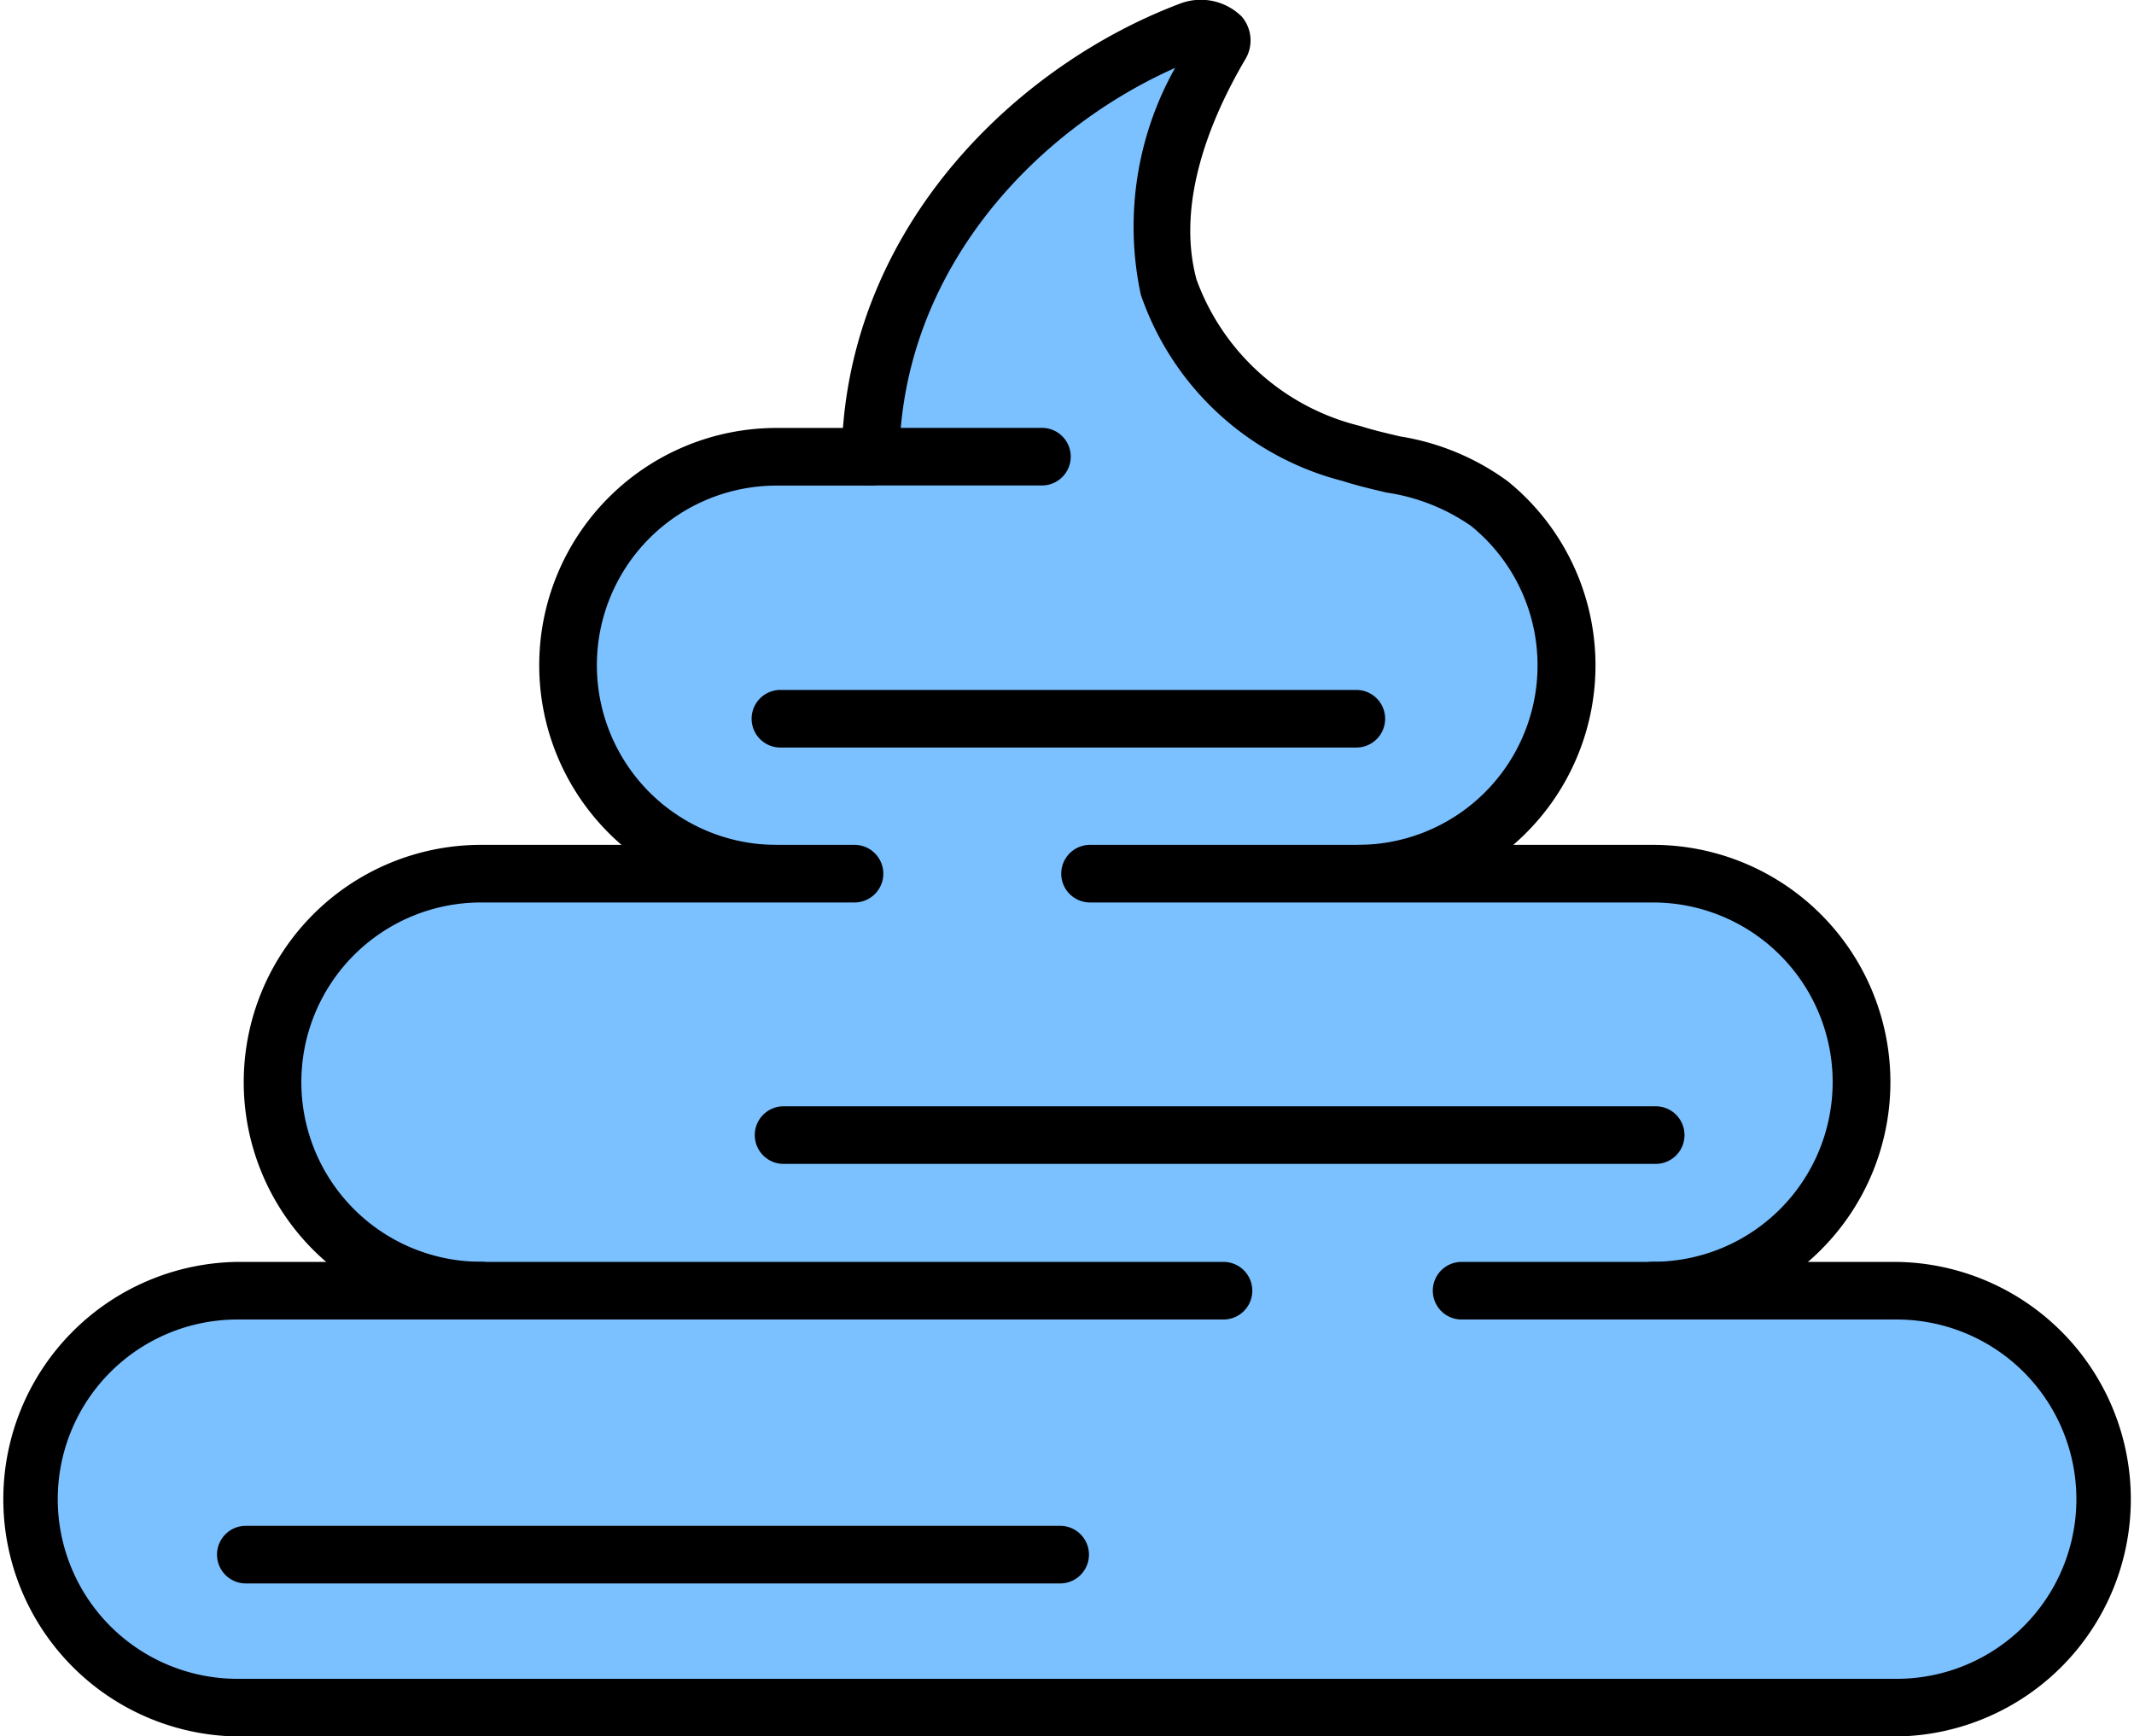
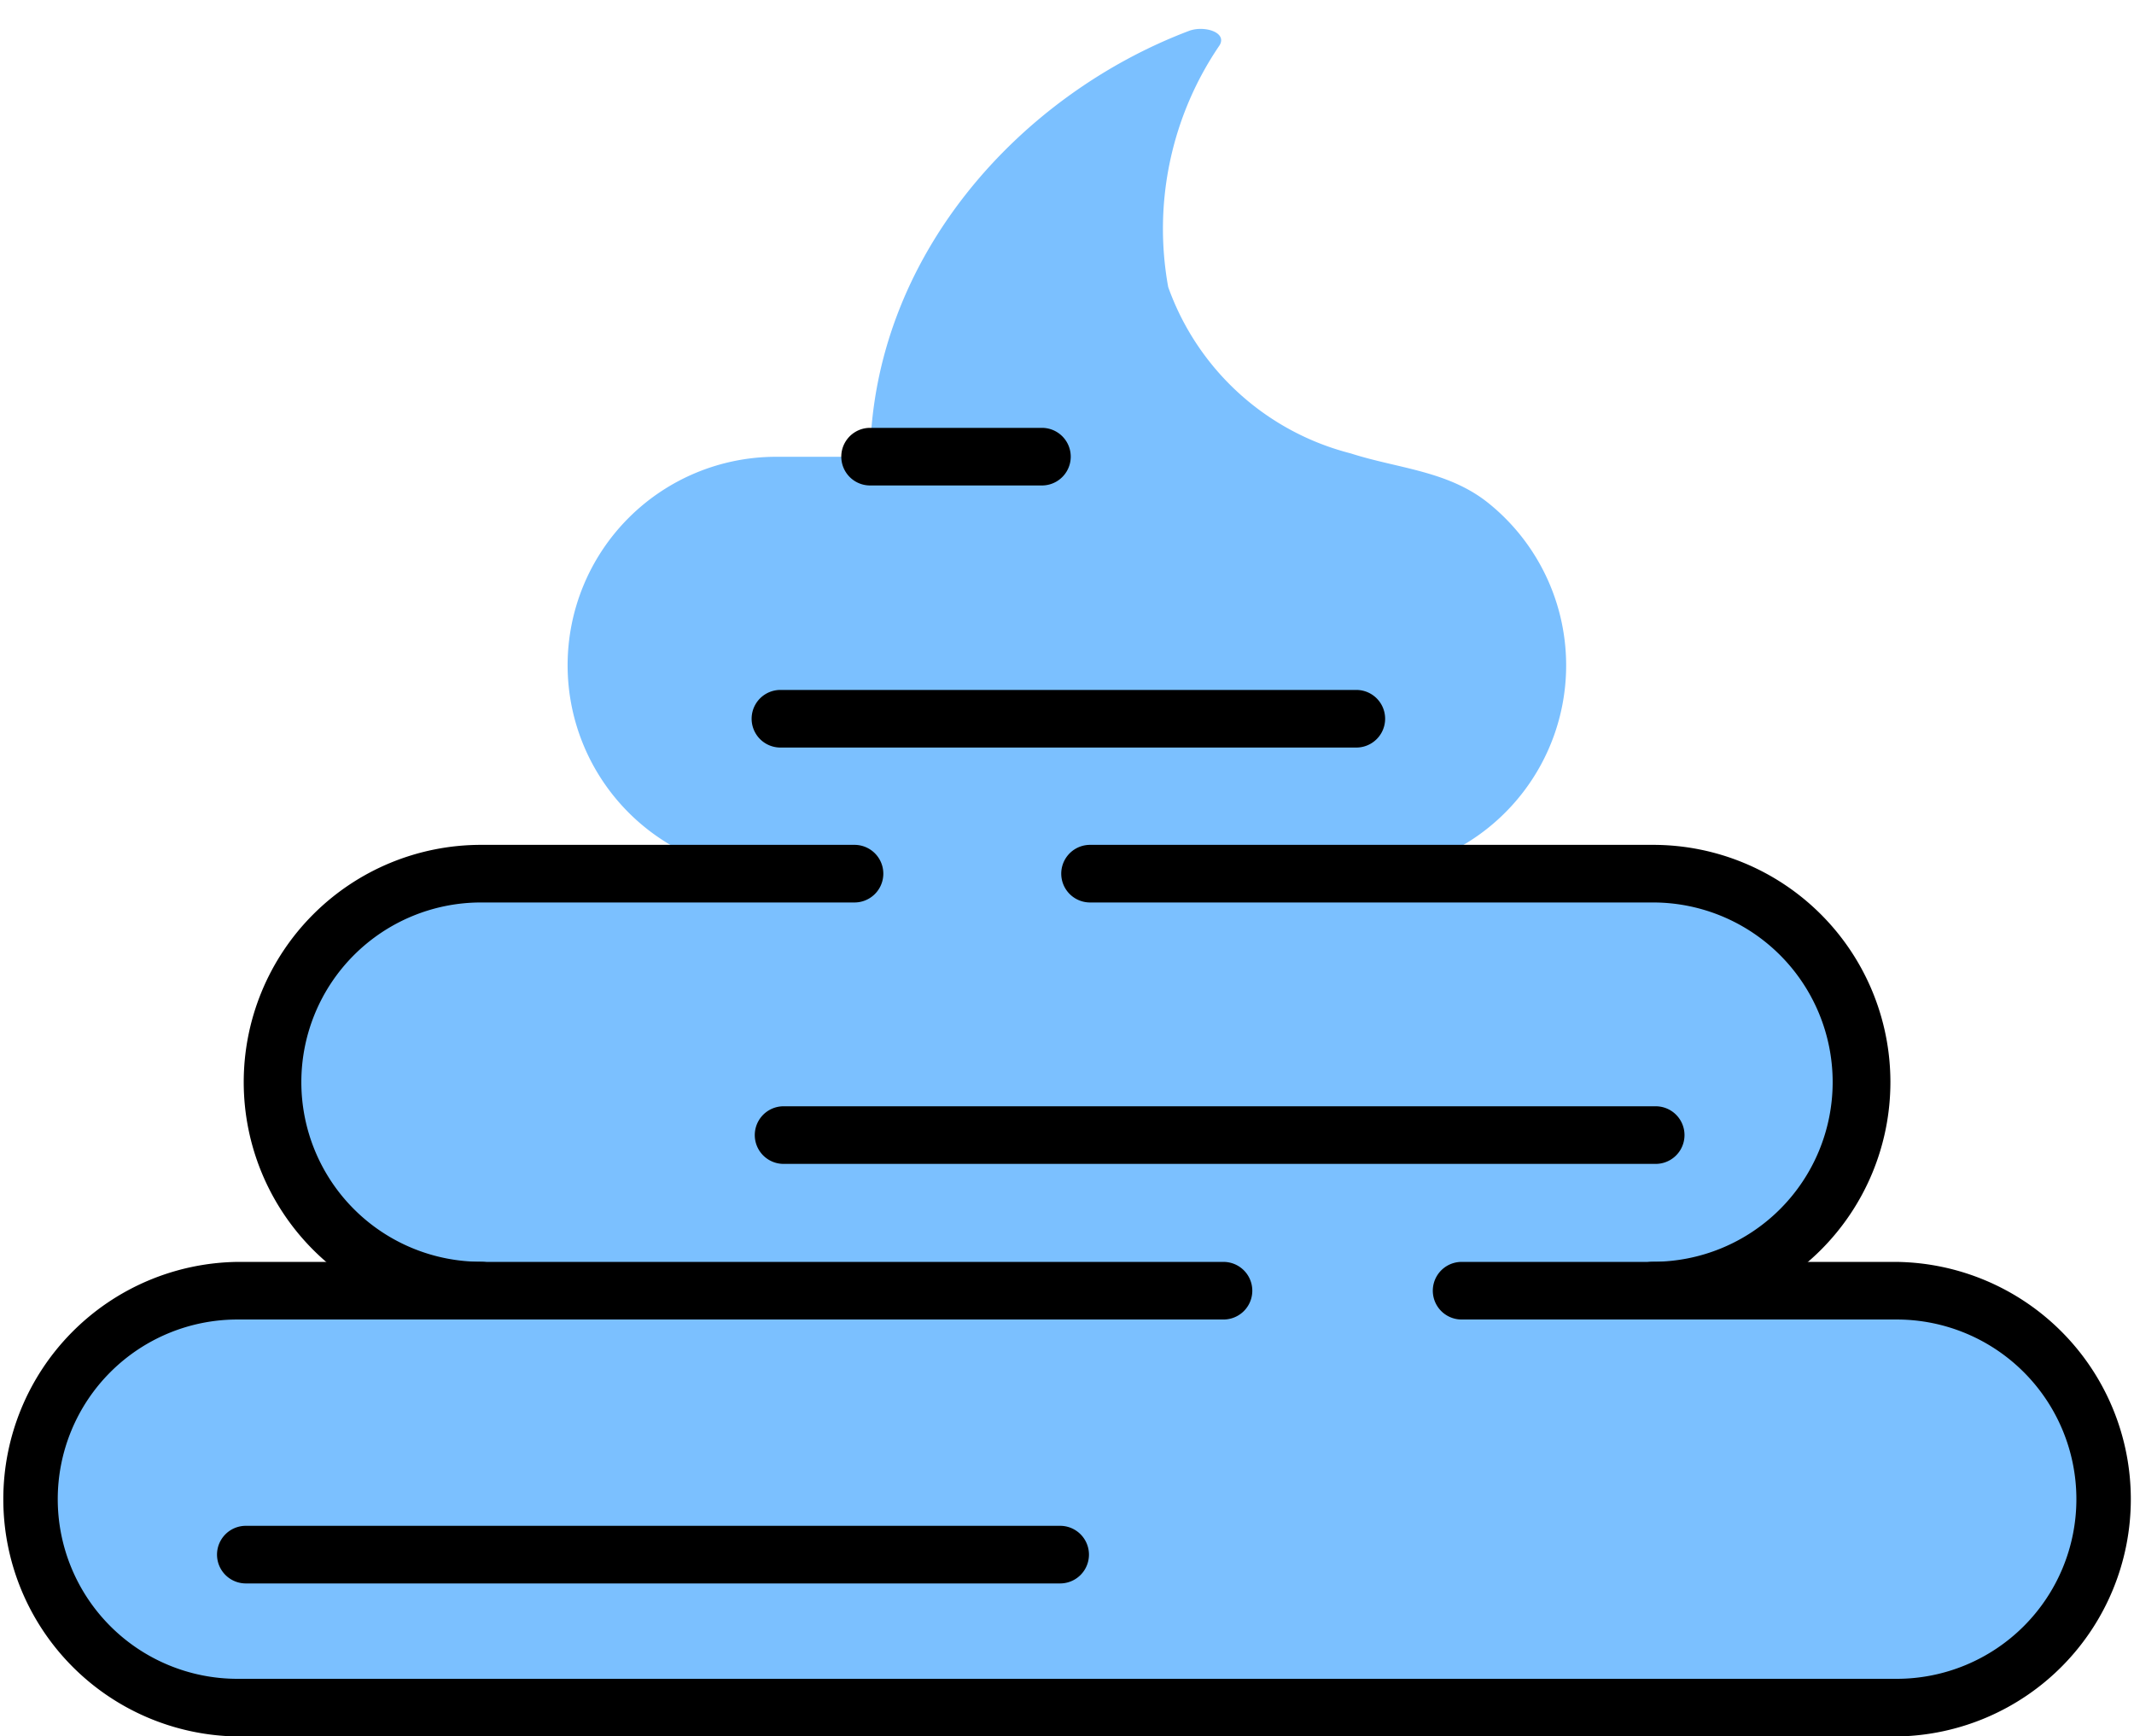
<svg xmlns="http://www.w3.org/2000/svg" id="Group_246" data-name="Group 246" width="48.743" height="39.665" viewBox="0 0 48.743 39.665">
  <path id="Path_157" data-name="Path 157" d="M1226.729,2875.244h-12.554l-2.179-1.458h-2.277l-3.794,1.458h-8.112v10.635h28.917Z" transform="translate(-1188.197 -2855.286)" fill="#7bc0ff" />
  <g id="Group_242" data-name="Group 242" transform="translate(12.308)">
    <path id="Path_158" data-name="Path 158" d="M1226.041,2838.873a4.758,4.758,0,0,0,3-8.45c-.926-.756-2.076-.8-3.165-1.151a6,6,0,0,1-4.168-3.8,7.439,7.439,0,0,1,1.174-5.523c.179-.3-.359-.458-.7-.328-3.855,1.46-7.221,5.143-7.284,9.729h-2.146a4.762,4.762,0,0,0,0,9.524" transform="translate(-1207.333 -2818.915)" fill="#7bc0ff" />
-     <path id="Path_159" data-name="Path 159" d="M1224.7,2838.188v-1.316a4.1,4.1,0,0,0,2.588-7.282,4.532,4.532,0,0,0-1.934-.766c-.33-.078-.671-.157-1.014-.267a6.6,6.6,0,0,1-4.6-4.255,7.409,7.409,0,0,1,.784-5.179c-3.179,1.415-6.243,4.611-6.3,8.893a.658.658,0,0,1-.658.649h-2.146a4.1,4.1,0,1,0,0,8.208v1.316a5.42,5.42,0,1,1,0-10.841h1.517c.37-4.814,4.056-8.312,7.68-9.686a1.33,1.33,0,0,1,1.429.289.838.838,0,0,1,.074.988c-.77,1.312-1.586,3.247-1.107,5.019a5.312,5.312,0,0,0,3.734,3.344c.294.094.6.165.914.239a5.669,5.669,0,0,1,2.466,1.029,5.416,5.416,0,0,1-3.42,9.618Z" transform="translate(-1205.991 -2817.572)" />
  </g>
  <g id="Group_243" data-name="Group 243" transform="translate(24.237 19.3)">
    <path id="Path_160" data-name="Path 160" d="M1257.1,2887.74a4.776,4.776,0,0,0,4.762-4.762h0a4.776,4.776,0,0,0-4.762-4.762h-12.862" transform="translate(-1243.581 -2877.557)" fill="#7bc0ff" />
    <path id="Path_161" data-name="Path 161" d="M1255.758,2887.056a.658.658,0,1,1,0-1.316,4.1,4.1,0,1,0,0-8.208H1242.9a.658.658,0,1,1,0-1.316h12.861a5.42,5.42,0,1,1,0,10.84Z" transform="translate(-1242.239 -2876.216)" />
  </g>
  <g id="Group_244" data-name="Group 244" transform="translate(5.567 19.3)">
    <path id="Path_162" data-name="Path 162" d="M1200.8,2878.216h-8.531a4.776,4.776,0,0,0-4.762,4.762h0a4.776,4.776,0,0,0,4.762,4.762" transform="translate(-1186.85 -2877.557)" fill="#7bc0ff" />
    <path id="Path_163" data-name="Path 163" d="M1190.928,2887.056a5.42,5.42,0,1,1,0-10.84h8.531a.658.658,0,1,1,0,1.316h-8.531a4.1,4.1,0,0,0,0,8.208.658.658,0,1,1,0,1.316Z" transform="translate(-1185.508 -2876.216)" />
  </g>
  <g id="Group_245" data-name="Group 245" transform="translate(0 28.824)">
    <path id="Path_164" data-name="Path 164" d="M1197.878,2907.157h-22.523a4.776,4.776,0,0,0-4.762,4.762h0a4.776,4.776,0,0,0,4.762,4.762h37.9a4.776,4.776,0,0,0,4.762-4.762h0a4.776,4.776,0,0,0-4.762-4.762h-9.938" transform="translate(-1169.935 -2906.498)" fill="#7bc0ff" />
    <path id="Path_165" data-name="Path 165" d="M1211.916,2916h-37.9a5.421,5.421,0,0,1,0-10.841h22.523a.658.658,0,1,1,0,1.316h-22.523a4.1,4.1,0,0,0,0,8.208h37.9a4.1,4.1,0,0,0,0-8.208h-9.938a.658.658,0,1,1,0-1.316h9.938a5.421,5.421,0,0,1,0,10.841Z" transform="translate(-1168.593 -2905.156)" />
  </g>
  <path id="Path_166" data-name="Path 166" d="M1231.566,2848.586h-3.925a.658.658,0,0,1,0-1.316h3.925a.658.658,0,1,1,0,1.316Z" transform="translate(-1207.767 -2837.496)" />
  <path id="Path_167" data-name="Path 167" d="M1202.911,2924.8h-18.6a.658.658,0,0,1,0-1.316h18.6a.658.658,0,1,1,0,1.316Z" transform="translate(-1178.696 -2888.628)" />
  <path id="Path_168" data-name="Path 168" d="M1241.556,2895.68h-19.92a.658.658,0,1,1,0-1.316h19.92a.658.658,0,1,1,0,1.316Z" transform="translate(-1203.738 -2869.092)" />
  <path id="Path_169" data-name="Path 169" d="M1234.571,2866.781h-13.154a.658.658,0,1,1,0-1.316h13.154a.658.658,0,1,1,0,1.316Z" transform="translate(-1203.591 -2849.704)" />
</svg>